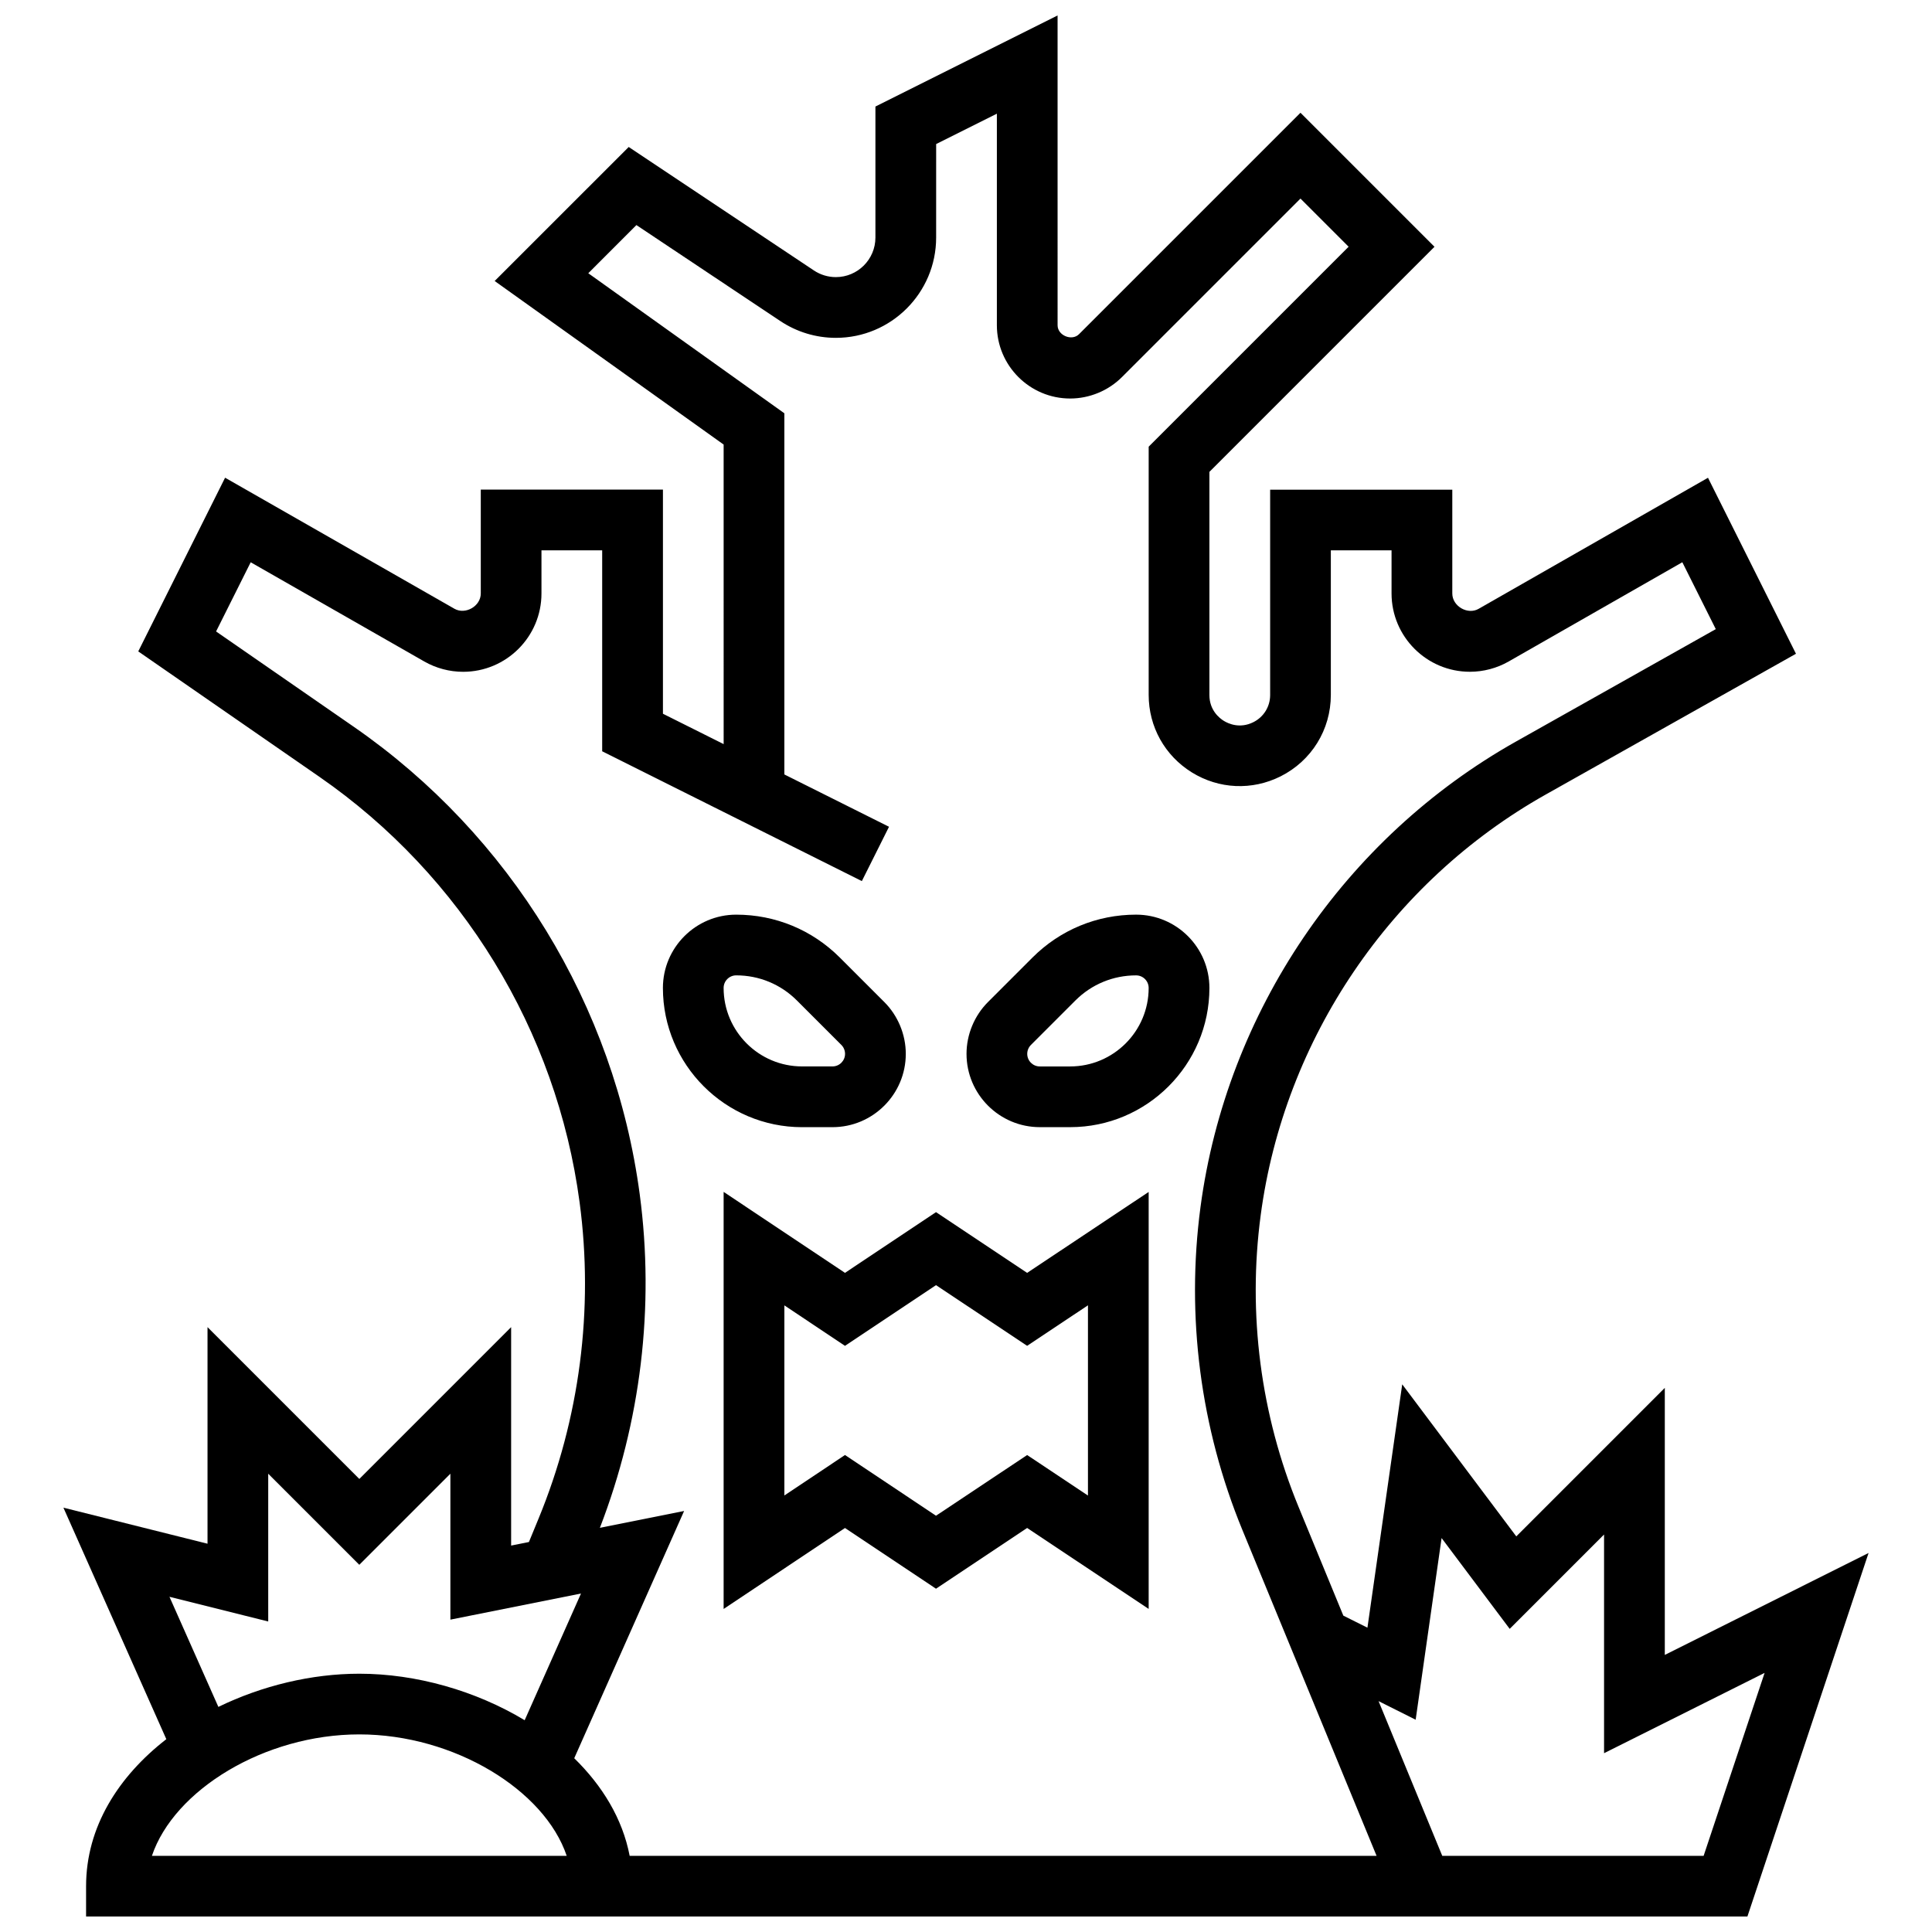
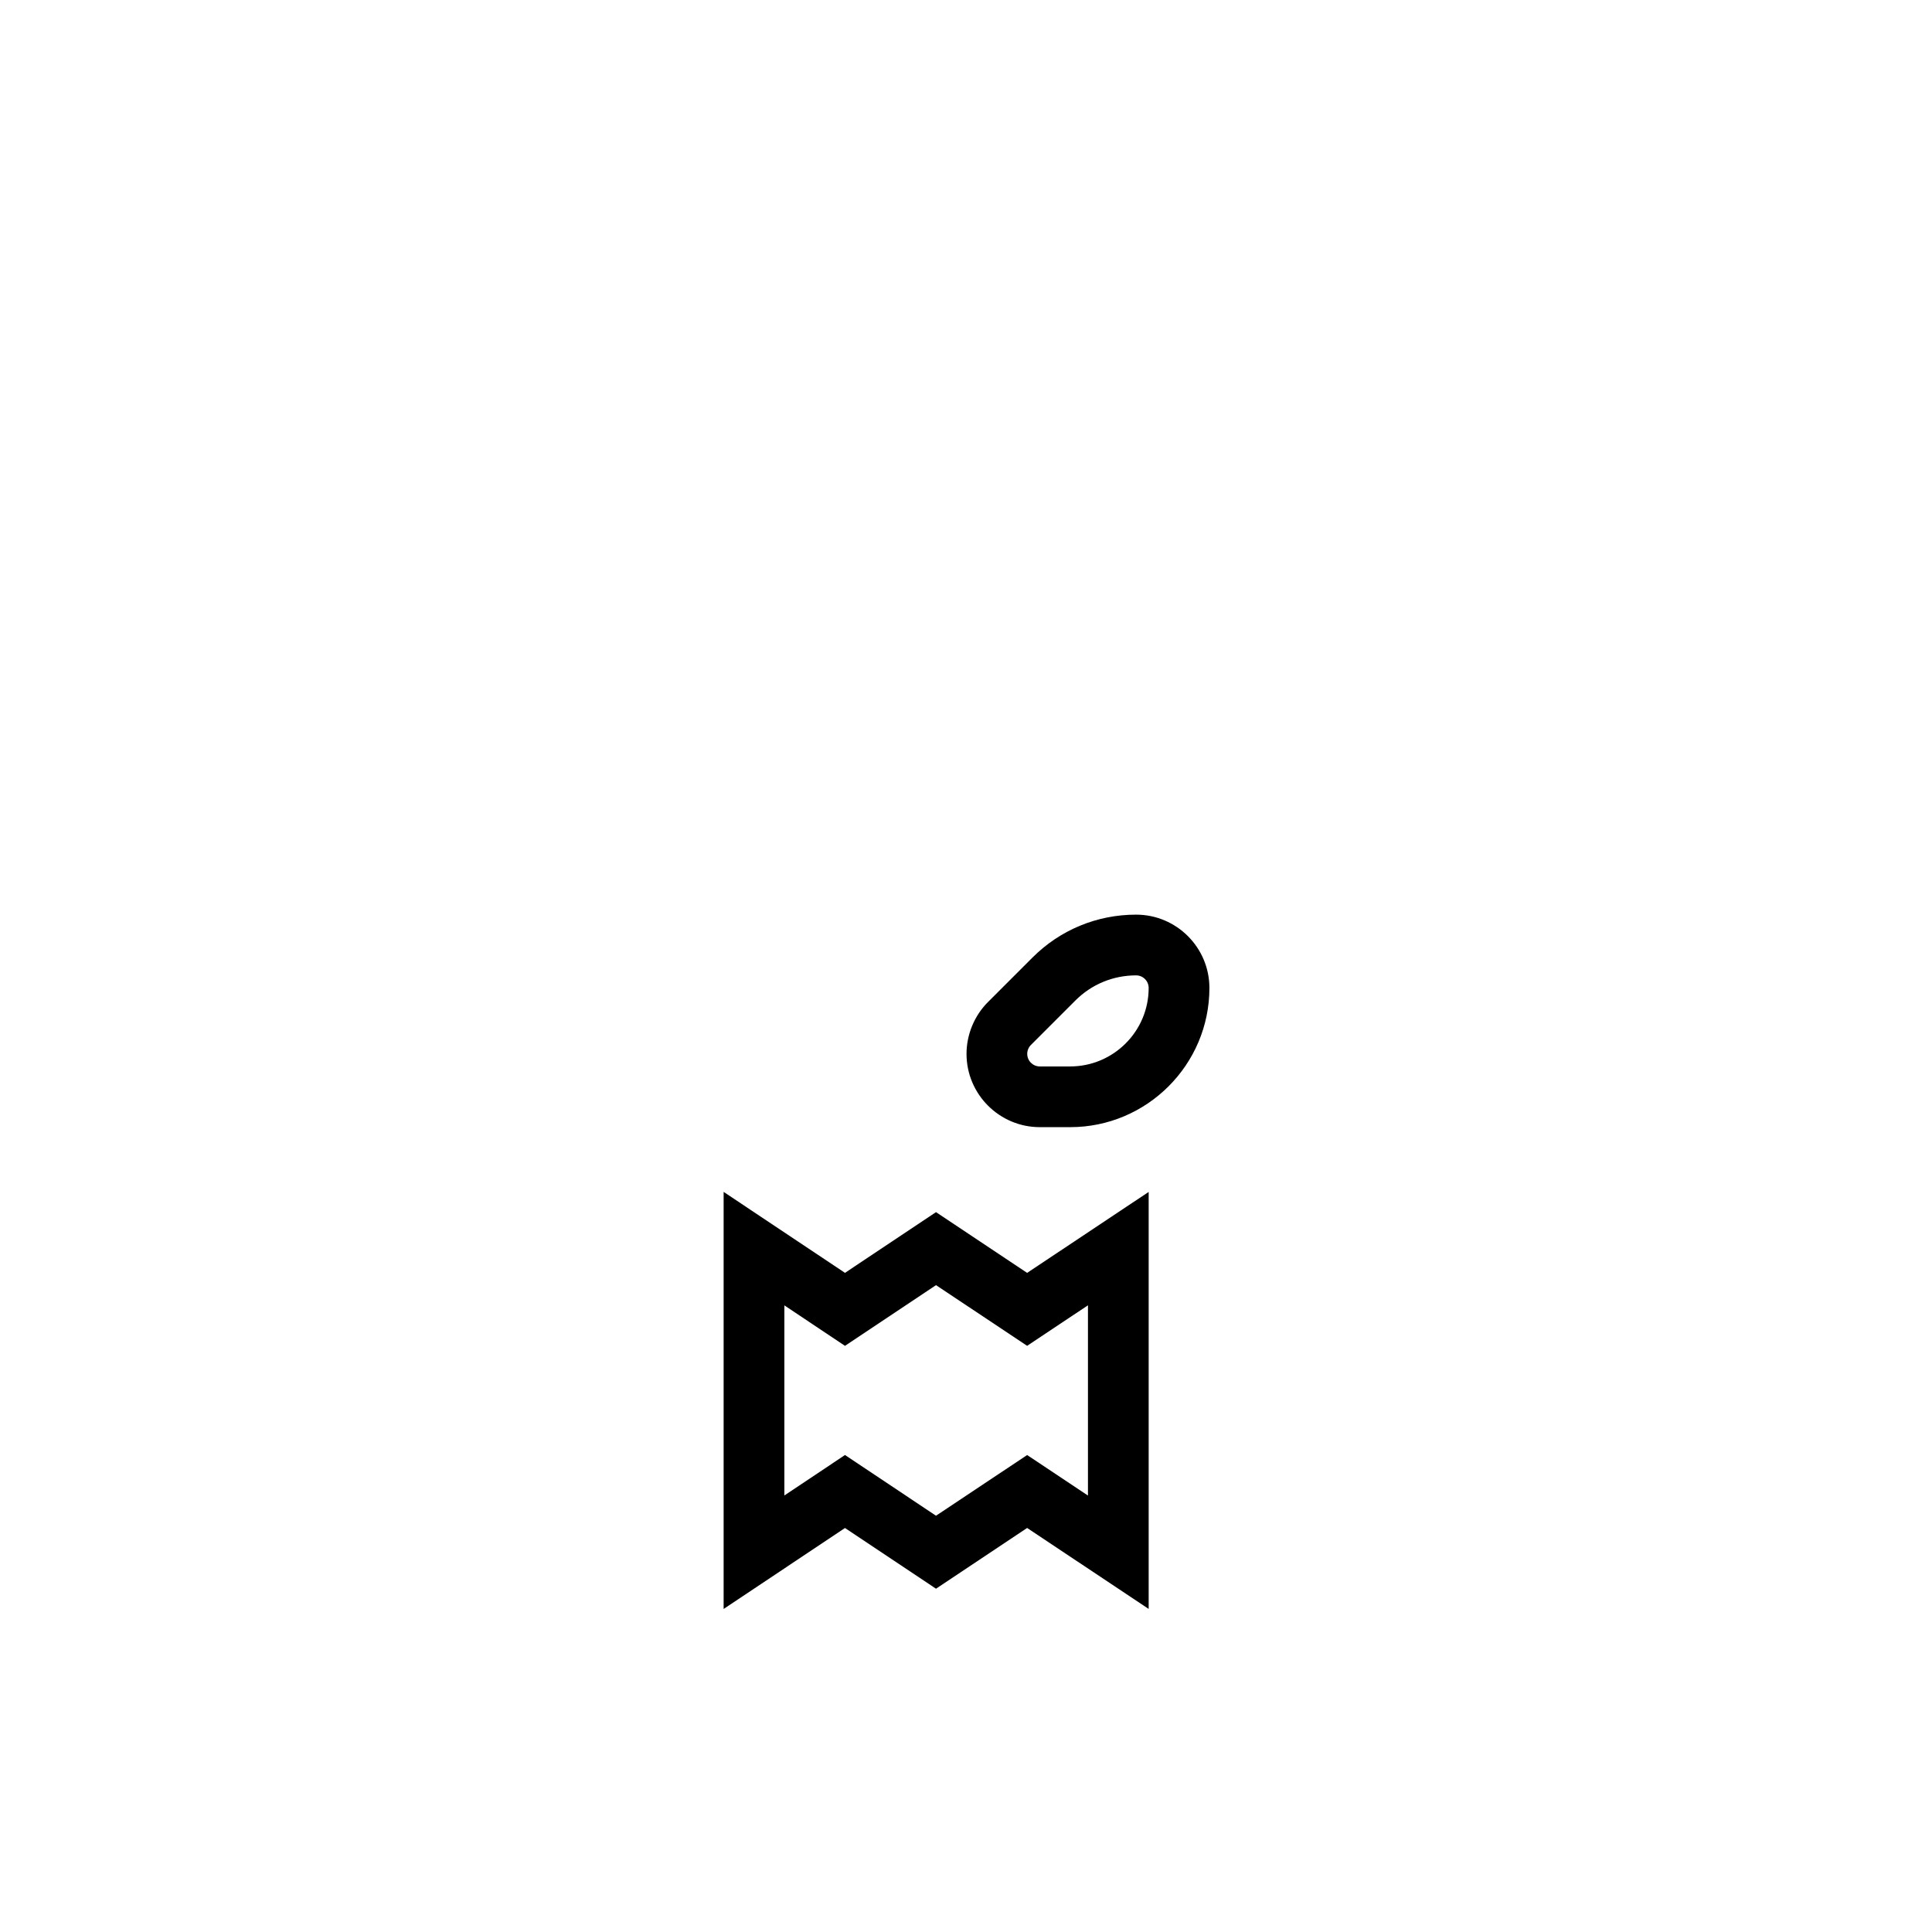
<svg xmlns="http://www.w3.org/2000/svg" width="800px" height="800px" version="1.1" viewBox="144 144 512 512">
  <defs>
    <clipPath id="a">
-       <path d="m160 148.09h480v503.81h-480z" />
-     </clipPath>
+       </clipPath>
  </defs>
  <g clip-path="url(#a)">
-     <path d="m585.19 582.57v-70.77l-39.359 39.359-30.227-40.301-9.219 64.496-6.387-3.195-11.867-28.82c-10.051-24.402-13.523-51.141-10.031-77.32 6.219-46.691 34.453-88.352 75.516-111.45l66.336-37.316-23.316-46.641-60.777 34.727c-2.894 1.672-6.977-0.668-6.984-4.055v-27.516h-48.273v54.422c0 3.066-1.707 5.824-4.449 7.191-3.606 1.809-6.68 0.363-7.828-0.348-1.152-0.707-3.82-2.801-3.82-6.848v-59.137l59.652-59.652-35.516-35.516-58.688 58.68c-1.891 1.898-5.68 0.355-5.68-2.356l-0.004-82.109-48.273 24.137v34.719c0 5.777-4.699 10.484-10.484 10.484-2.074 0-4.086-0.613-5.816-1.762l-49.082-32.723-35.523 35.516 60.68 43.344 0.004 79.383-16.09-8.047v-59.395h-48.273v27.516c0 3.387-4.078 5.711-6.984 4.055l-60.777-34.727-23.012 46.031 47.977 33.215c37.766 26.141 62.91 67.246 68.984 112.79 3.789 28.379 0.023 57.367-10.887 83.836l-2.543 6.18-4.715 0.941v-57.883l-40.23 40.23-40.23-40.23v57.391l-38.191-9.555 27.273 61.355c-12.648 9.816-21.266 23.234-21.266 38.949v8.047h440.27l32.109-96.34zm-396.28-15.402 26.172 6.543v-39.16l24.137 24.137 24.137-24.137v38.668l34.613-6.918-14.926 33.574c-12.992-7.828-28.773-12.324-43.824-12.324-12.625 0-25.762 3.16-37.348 8.793zm-4.652 68.648c5.856-17.426 29.809-32.184 54.961-32.184s49.113 14.758 54.961 32.184zm111.92-25.867 29.117-65.523-22.32 4.465c10.836-28.07 14.539-58.523 10.562-88.367-6.668-50.039-34.289-95.191-75.77-123.91l-36.504-25.27 9.172-18.336 46.004 26.293c3.129 1.785 6.688 2.734 10.297 2.734 11.449 0 20.758-9.309 20.758-20.758v-11.426h16.09v53.246l68.816 34.402 7.199-14.395-27.738-13.867v-95.711l-51.961-37.113 12.754-12.762 38.121 25.418c4.375 2.922 9.477 4.465 14.738 4.465 14.652 0 26.574-11.914 26.574-26.574l0.004-24.785 16.09-8.047v56.062c0 10.707 8.715 19.422 19.422 19.422 5.125 0 10.129-2.074 13.734-5.688l47.301-47.301 12.762 12.762-52.988 52.988v65.797c0 8.426 4.281 16.098 11.449 20.531 7.176 4.441 15.953 4.82 23.484 1.055 8.223-4.121 13.34-12.391 13.34-21.586v-38.328h16.09v11.426c0 11.449 9.309 20.758 20.758 20.758 3.613 0 7.176-0.949 10.297-2.734l46.004-26.293 8.867 17.727-52.98 29.809c-45.441 25.562-76.684 71.672-83.578 123.35-3.856 28.973-0.016 58.566 11.102 85.574l35.562 86.355h-197.94c-1.891-9.863-7.258-18.602-14.691-25.867zm299.3 25.867h-69.266l-16.879-41 9.832 4.926 6.871-48.145 18.047 24.066 25.008-25.008v57.961l42.547-21.281z" />
-   </g>
+     </g>
  <path d="m392.05 465.23-24.121 16.09-32.16-21.457v110.53l32.16-21.457 24.121 16.09 24.152-16.098 32.207 21.449v-110.5l-32.207 21.449zm40.27 75.105-16.117-10.734-24.152 16.082-24.121-16.09-16.066 10.727v-50.383l16.066 10.727 24.121-16.09 24.152 16.082 16.117-10.734z" />
  <path d="m445.08 386.39c-10.379 0-20.129 4.039-27.469 11.375l-11.785 11.785c-3.613 3.613-5.688 8.617-5.688 13.734 0 10.707 8.715 19.422 19.422 19.422h8.047c20.34 0 36.898-16.559 36.898-36.898-0.004-10.707-8.715-19.418-19.426-19.418zm-17.473 40.227h-8.047c-1.844 0-3.332-1.496-3.332-3.332 0-0.879 0.355-1.738 0.973-2.356l11.785-11.785c4.297-4.297 10.008-6.66 16.09-6.66 1.844 0 3.332 1.496 3.332 3.332 0.004 11.469-9.328 20.801-20.801 20.801z" />
-   <path d="m364.62 442.71c10.707 0 19.422-8.715 19.422-19.422 0-5.117-2.074-10.121-5.688-13.734l-11.785-11.785c-7.336-7.336-17.09-11.375-27.469-11.375-10.707 0-19.422 8.715-19.422 19.422 0 20.34 16.559 36.898 36.898 36.898zm-28.852-36.898c0-1.844 1.496-3.332 3.332-3.332 6.082 0 11.797 2.367 16.09 6.66l11.785 11.785c0.621 0.621 0.973 1.48 0.973 2.356 0 1.844-1.496 3.332-3.332 3.332h-8.047c-11.469 0.004-20.801-9.328-20.801-20.801z" />
</svg>